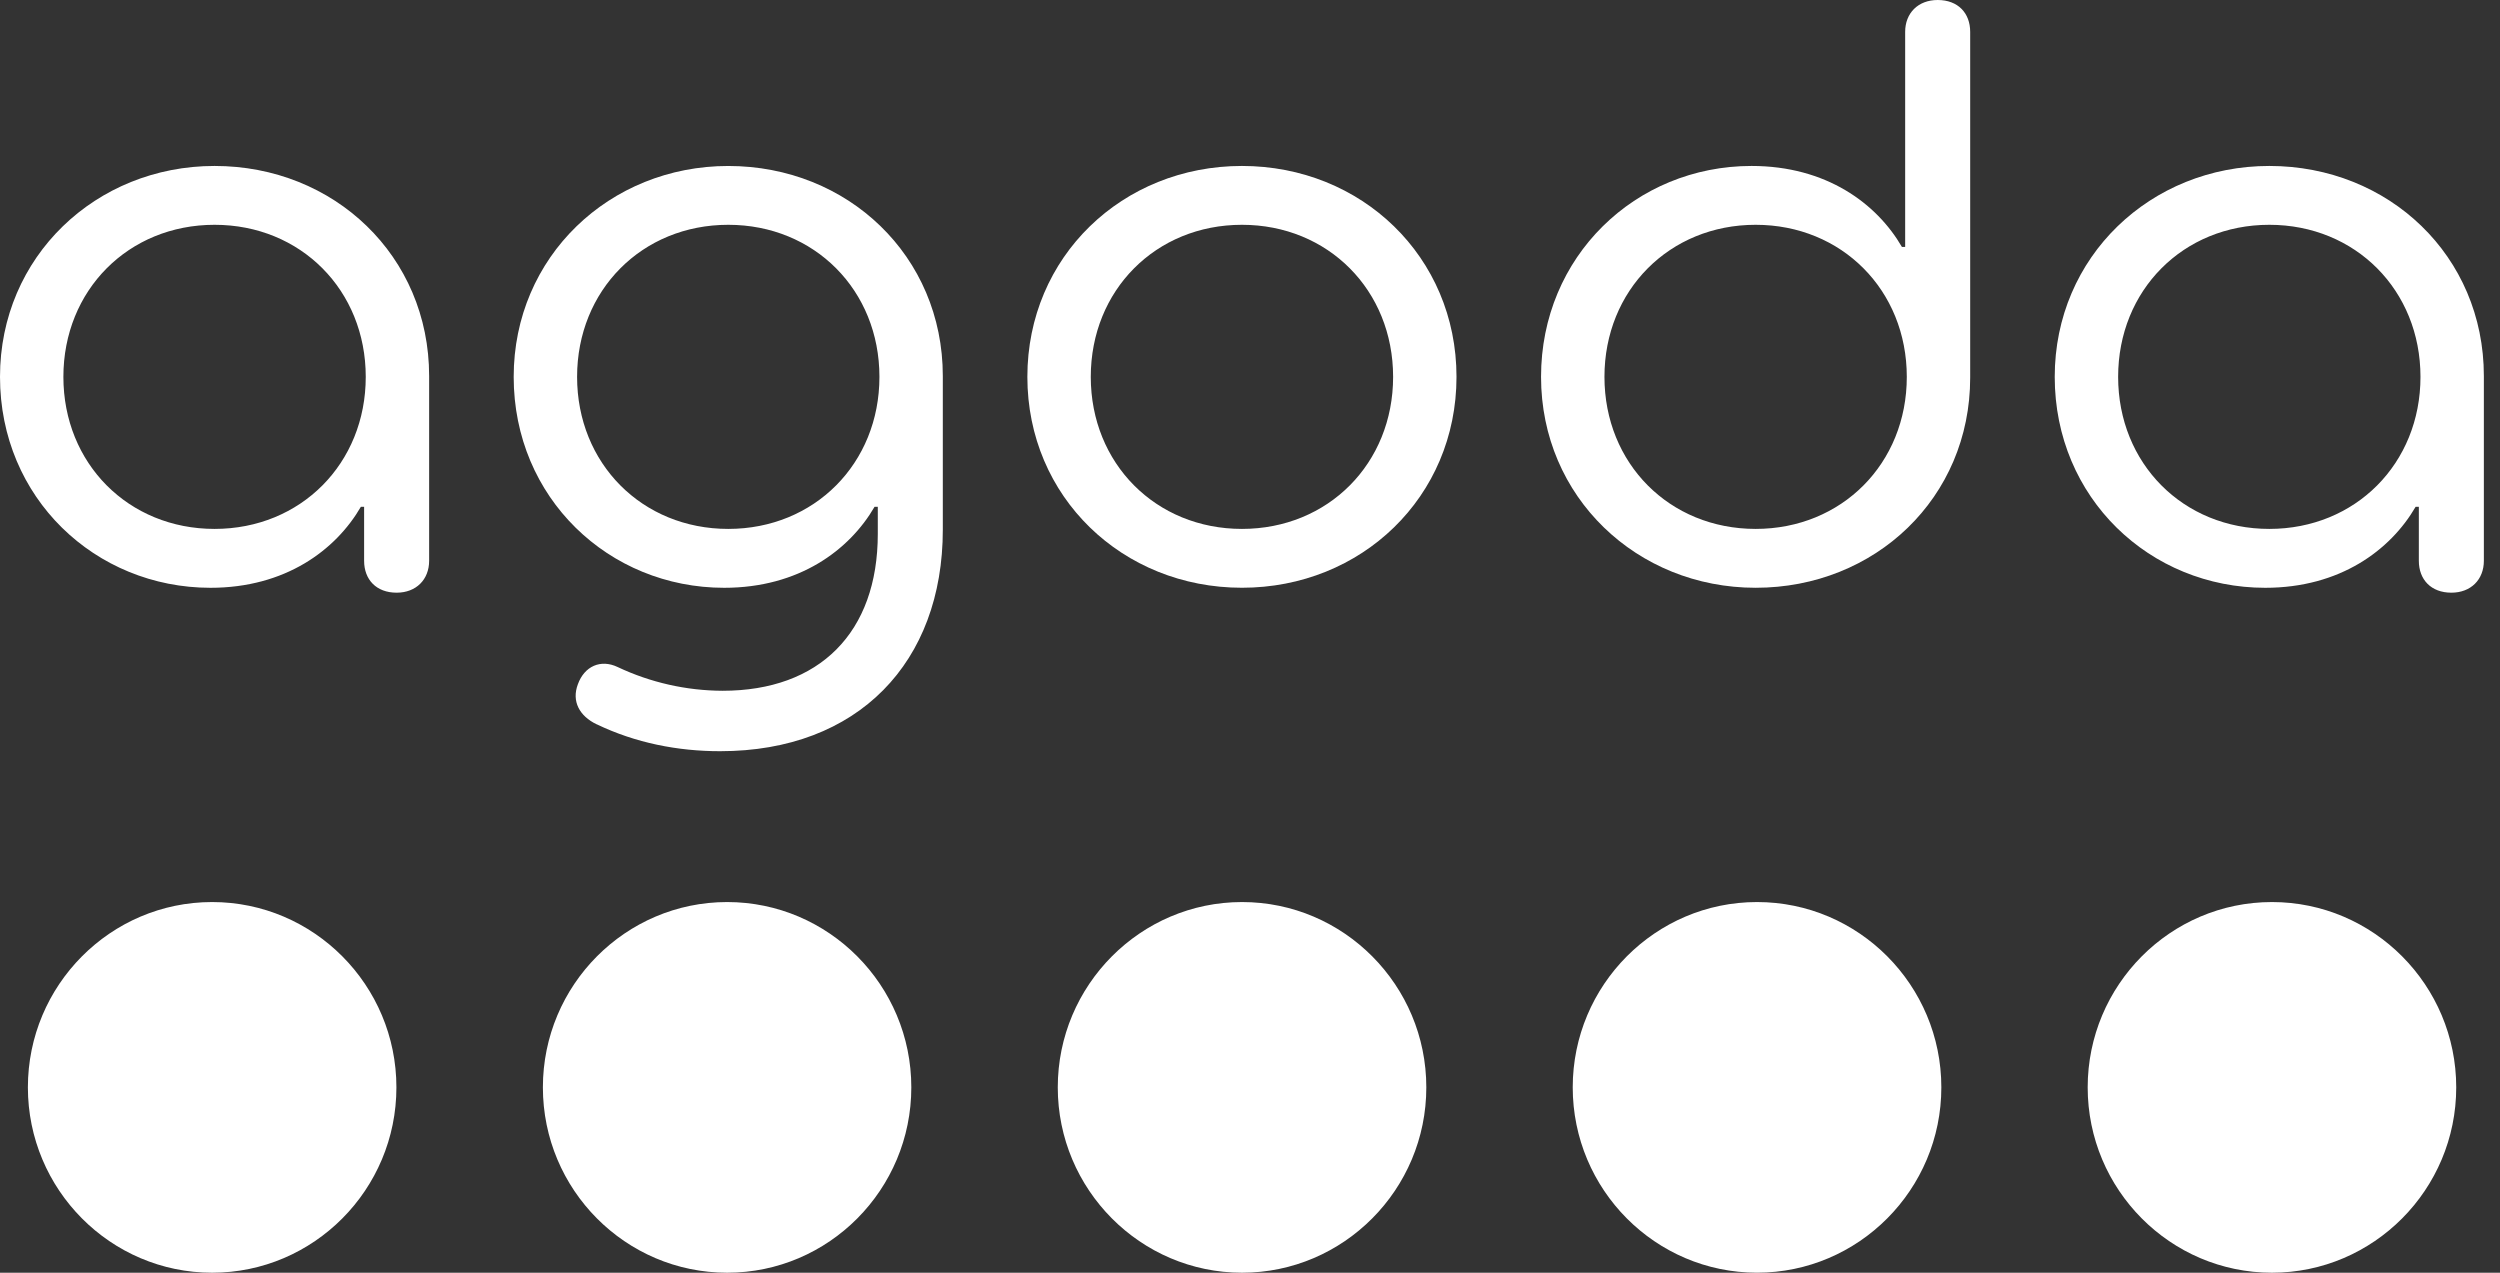
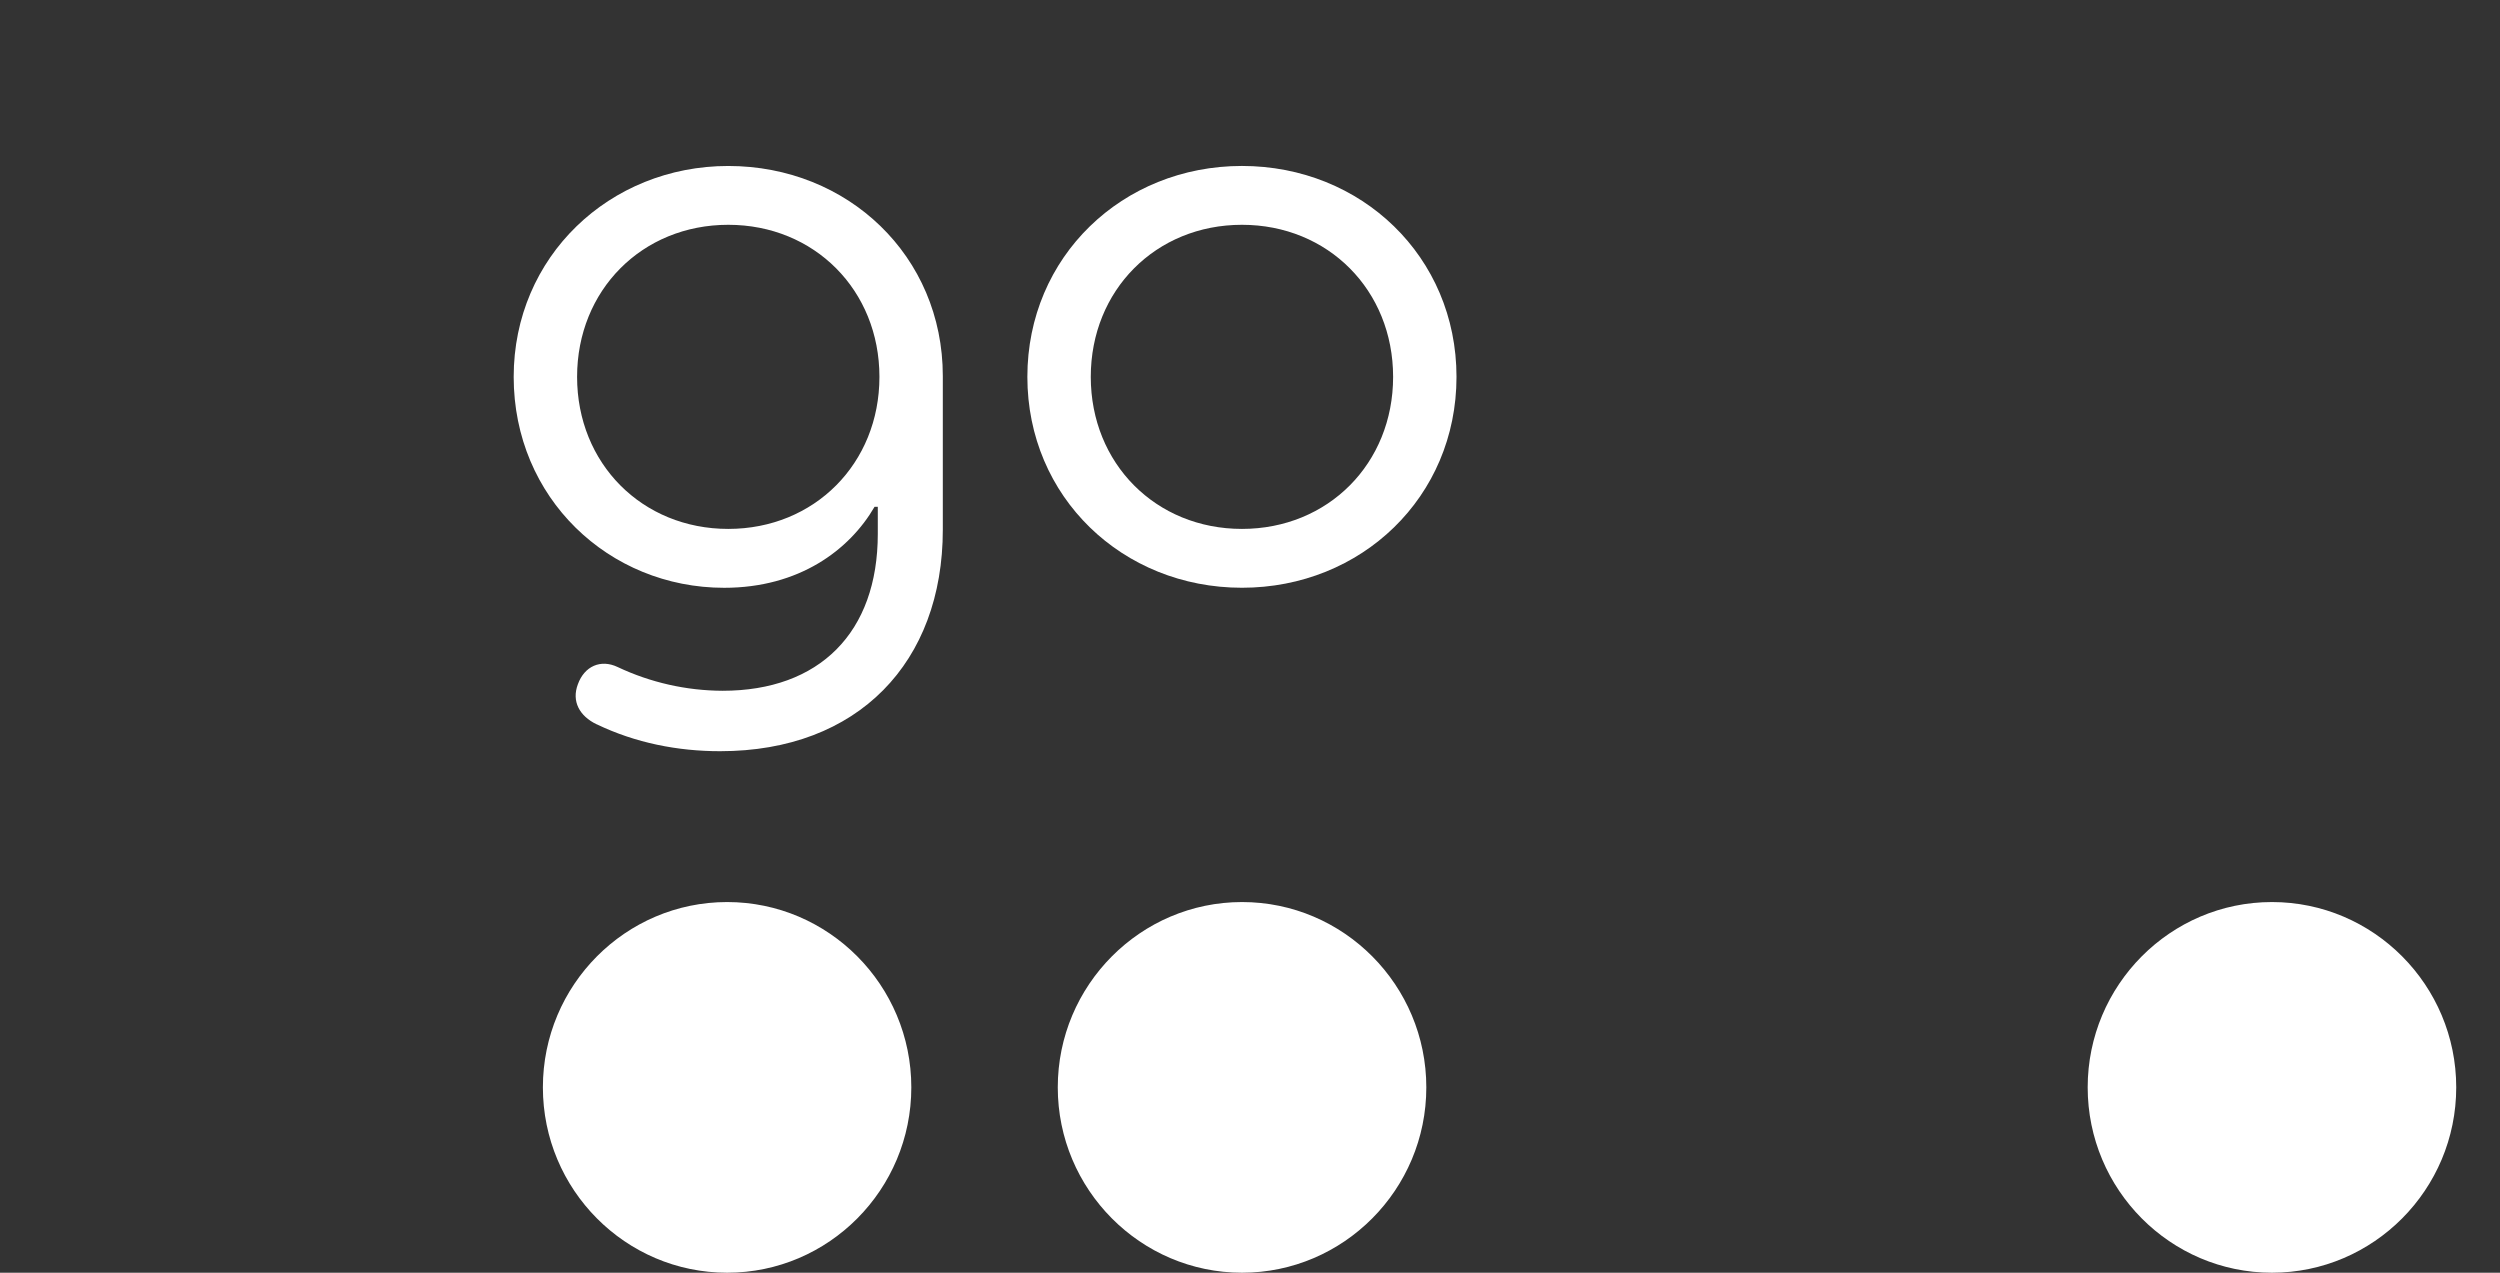
<svg xmlns="http://www.w3.org/2000/svg" width="110" height="56" viewBox="0 0 110 56" fill="none">
  <rect x="0" y="0" width="110" height="56" fill="#333333" stroke="none" />
  <g clip-path="url(#clip0_858_133)">
    <path d="M31.995 39.69C27.523 39.69 23.887 43.348 23.887 47.844C23.887 52.341 27.521 56 31.995 56C36.468 56 40.098 52.341 40.098 47.844C40.098 43.348 36.463 39.69 31.995 39.69Z" fill="white" />
-     <path d="M9.334 39.69C4.862 39.69 1.227 43.35 1.227 47.844C1.227 52.339 4.862 56 9.334 56C13.806 56 17.442 52.341 17.442 47.844C17.442 43.348 13.806 39.69 9.334 39.69Z" fill="white" />
    <path d="M54.65 39.69C50.182 39.69 46.542 43.35 46.542 47.844C46.542 52.339 50.182 56 54.65 56C59.118 56 62.758 52.341 62.758 47.844C62.758 43.348 59.121 39.69 54.65 39.69Z" fill="white" />
    <path d="M99.966 39.69C95.495 39.69 91.858 43.348 91.858 47.844C91.858 52.341 95.495 56 99.966 56C104.436 56 108.074 52.341 108.074 47.844C108.074 43.348 104.436 39.69 99.966 39.69Z" fill="white" />
-     <path d="M77.309 39.69C72.838 39.69 69.2 43.348 69.2 47.844C69.2 52.34 72.837 55.999 77.308 55.999C81.779 55.999 85.419 52.342 85.419 47.844C85.419 43.347 81.783 39.69 77.312 39.69" fill="white" />
-     <path d="M16.093 16.582C16.093 12.769 13.232 9.891 9.441 9.891C5.65 9.891 2.789 12.769 2.789 16.582C2.789 20.394 5.65 23.272 9.441 23.272C13.232 23.272 16.093 20.394 16.093 16.582ZM0 16.582C0 11.294 4.22 7.302 9.441 7.302C14.698 7.302 18.882 11.258 18.882 16.545V24.675C18.882 25.502 18.309 26.078 17.452 26.078C16.557 26.078 16.021 25.502 16.021 24.675V22.3H15.878C14.77 24.207 12.552 25.863 9.262 25.863C4.184 25.861 0 21.905 0 16.582Z" fill="white" />
    <path d="M38.695 16.582C38.695 12.769 35.834 9.891 32.043 9.891C28.252 9.891 25.392 12.769 25.392 16.582C25.392 20.394 28.252 23.272 32.043 23.272C35.834 23.272 38.695 20.394 38.695 16.582ZM26.25 31.869C25.499 31.506 25.141 30.861 25.427 30.106C25.714 29.314 26.429 28.991 27.18 29.351C28.623 30.032 30.198 30.388 31.793 30.394C36.049 30.394 38.623 27.84 38.623 23.488V22.3H38.48C37.372 24.207 35.154 25.863 31.864 25.863C26.786 25.863 22.602 21.906 22.602 16.583C22.602 11.295 26.822 7.303 32.043 7.303C37.3 7.303 41.484 11.259 41.484 16.547V23.305C41.484 29.133 37.763 33.053 31.685 33.053C29.825 33.053 27.964 32.691 26.25 31.866" fill="white" />
    <path d="M61.297 16.582C61.297 12.769 58.436 9.891 54.646 9.891C50.856 9.891 47.994 12.769 47.994 16.582C47.994 20.394 50.855 23.272 54.646 23.272C58.437 23.272 61.297 20.394 61.297 16.582ZM45.204 16.582C45.204 11.294 49.389 7.302 54.646 7.302C59.903 7.302 64.086 11.294 64.086 16.582C64.086 21.869 59.902 25.861 54.646 25.861C49.389 25.861 45.204 21.869 45.204 16.582Z" fill="white" />
-     <path d="M83.899 16.582C83.899 12.769 81.038 9.891 77.248 9.891C73.458 9.891 70.596 12.769 70.596 16.582C70.596 20.394 73.457 23.272 77.248 23.272C81.039 23.272 83.899 20.394 83.899 16.582ZM67.806 16.582C67.806 11.294 71.955 7.302 77.068 7.302C80.359 7.302 82.576 8.956 83.684 10.864H83.827V1.403C83.827 0.575 84.398 0 85.258 0C86.152 0 86.688 0.575 86.688 1.403V16.618C86.688 21.906 82.504 25.862 77.248 25.862C72.025 25.862 67.806 21.87 67.806 16.582" fill="white" />
-     <path d="M106.501 16.582C106.501 12.769 103.64 9.891 99.85 9.891C96.06 9.891 93.198 12.769 93.198 16.582C93.198 20.394 96.059 23.272 99.85 23.272C103.641 23.272 106.501 20.394 106.501 16.582ZM90.408 16.582C90.408 11.294 94.629 7.302 99.85 7.302C105.106 7.302 109.29 11.258 109.29 16.545V24.675C109.29 25.502 108.718 26.078 107.861 26.078C106.966 26.078 106.429 25.502 106.429 24.675V22.3H106.287C105.178 24.207 102.961 25.863 99.671 25.863C94.593 25.863 90.408 21.906 90.408 16.583" fill="white" />
  </g>
  <defs>
    <clipPath id="clip0_858_133">
      <rect width="109.29" height="56" fill="white" />
    </clipPath>
  </defs>
</svg>